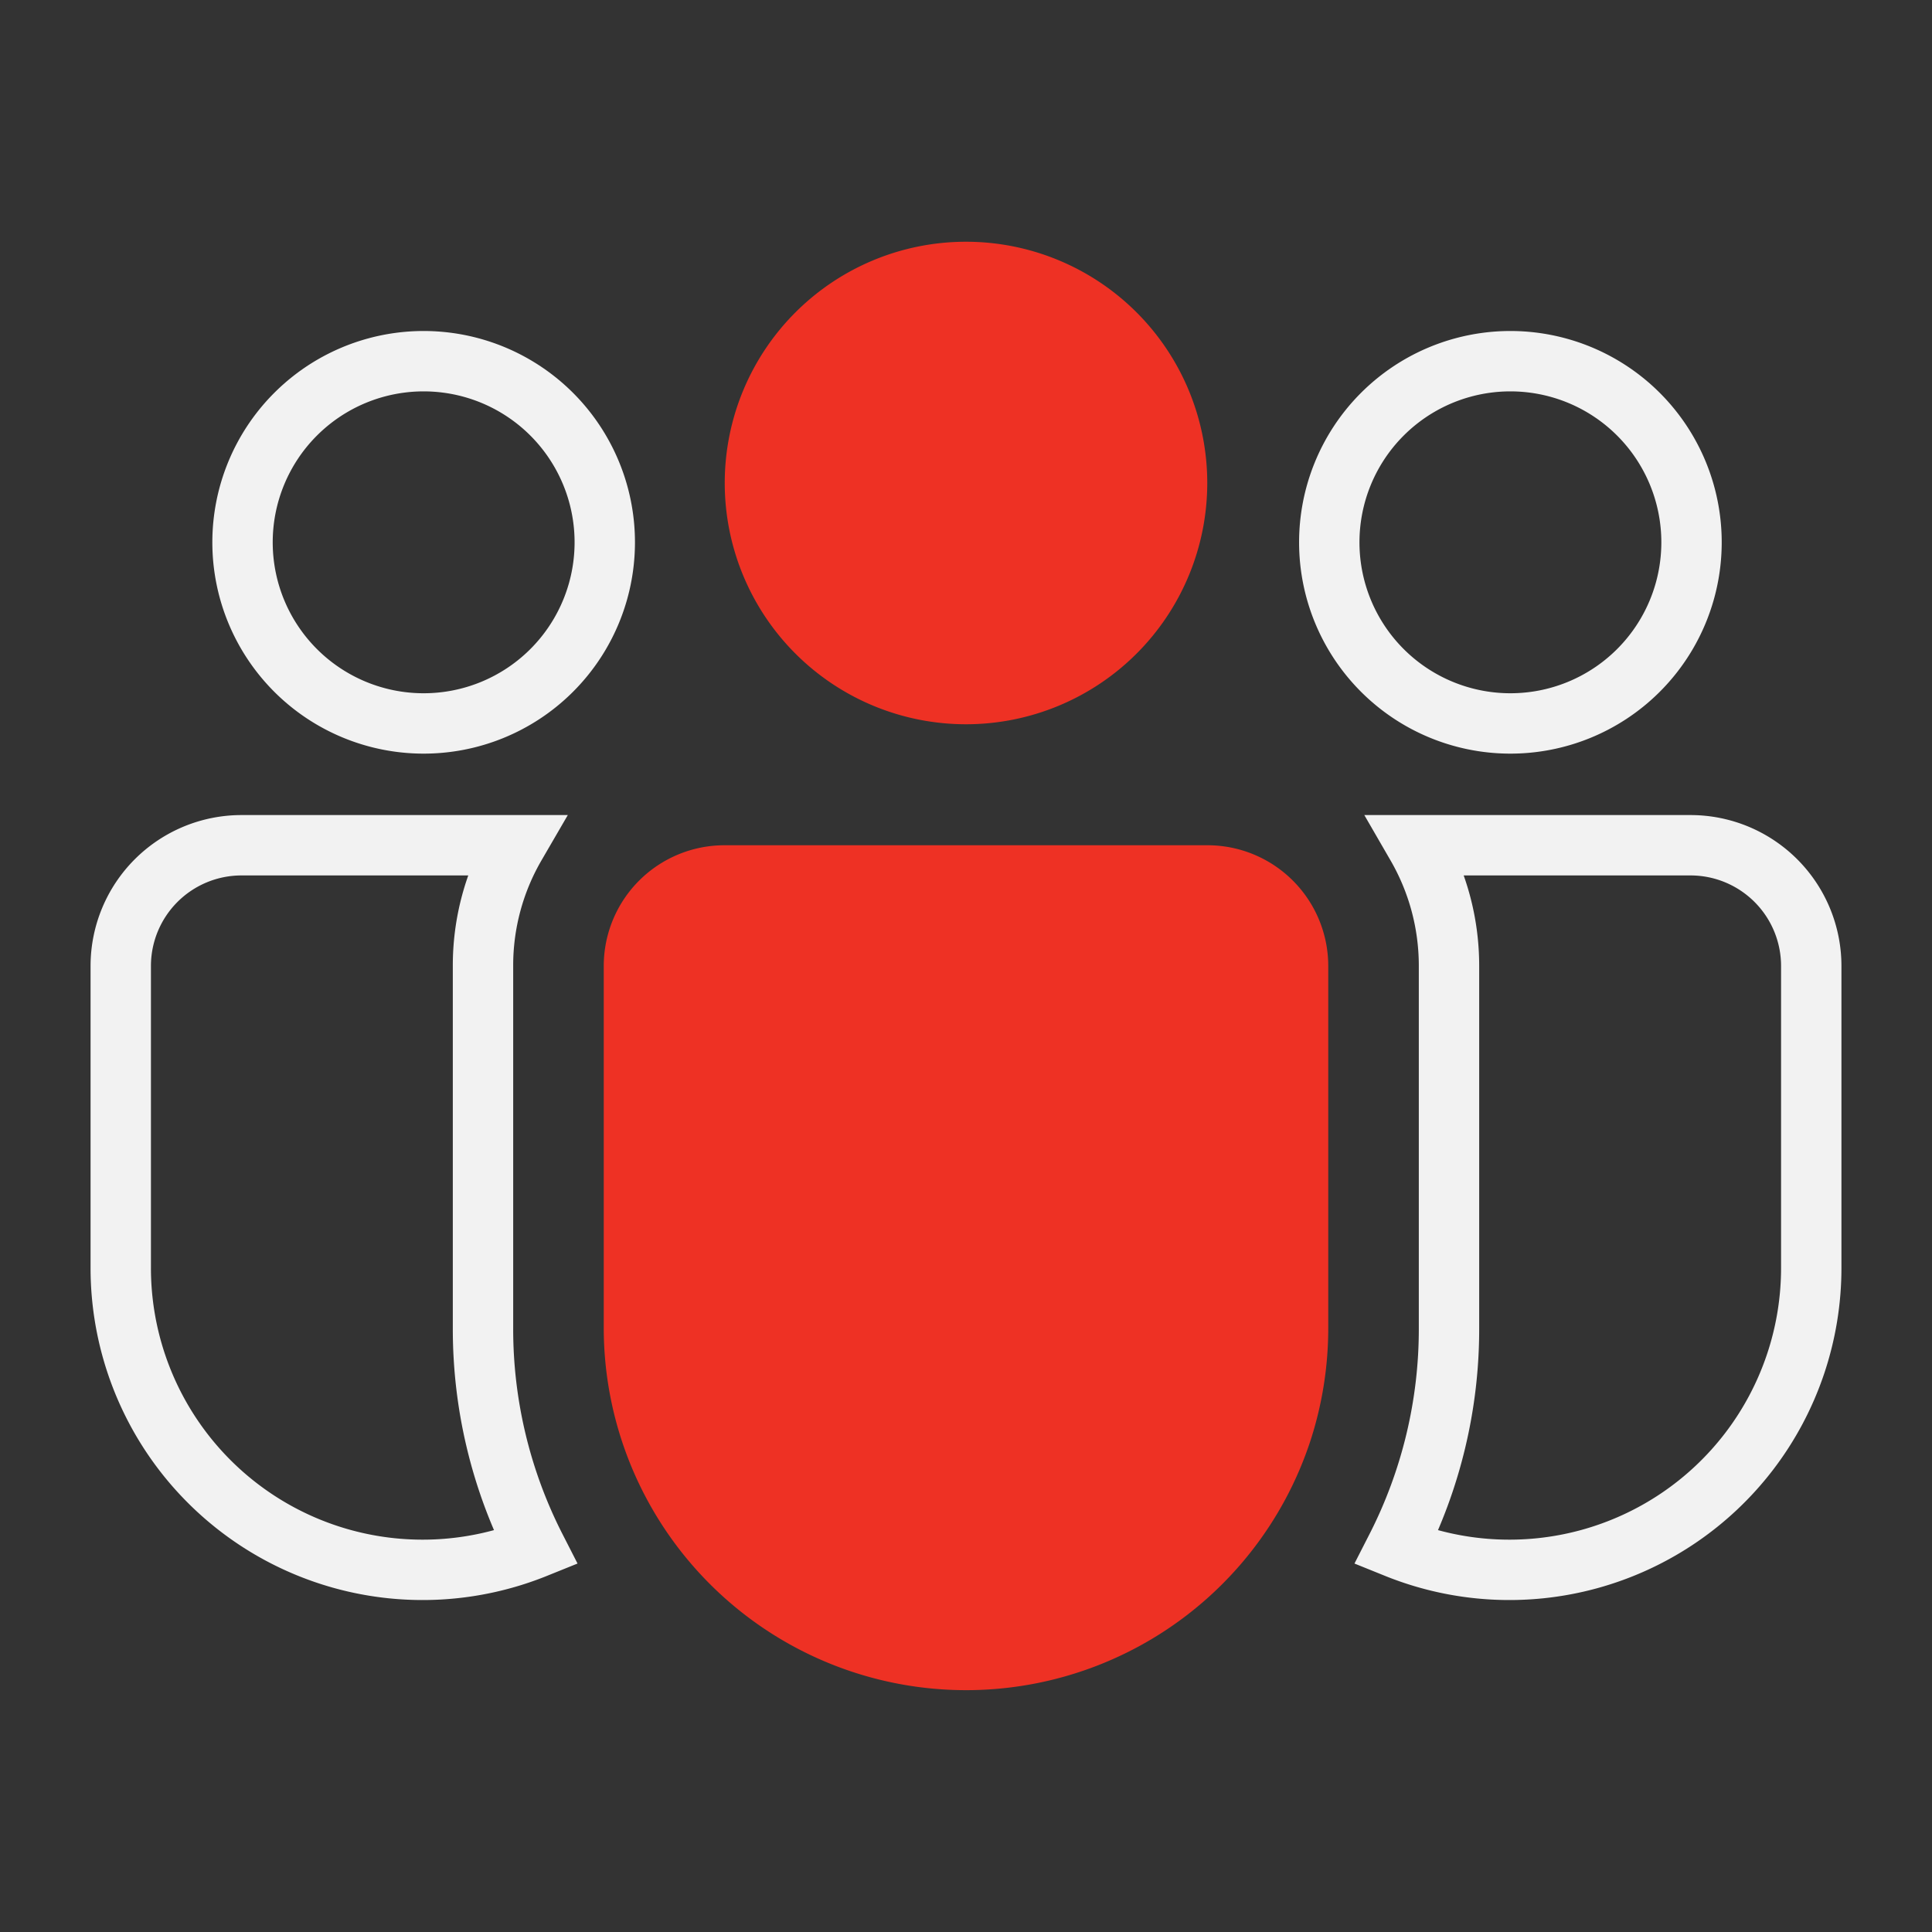
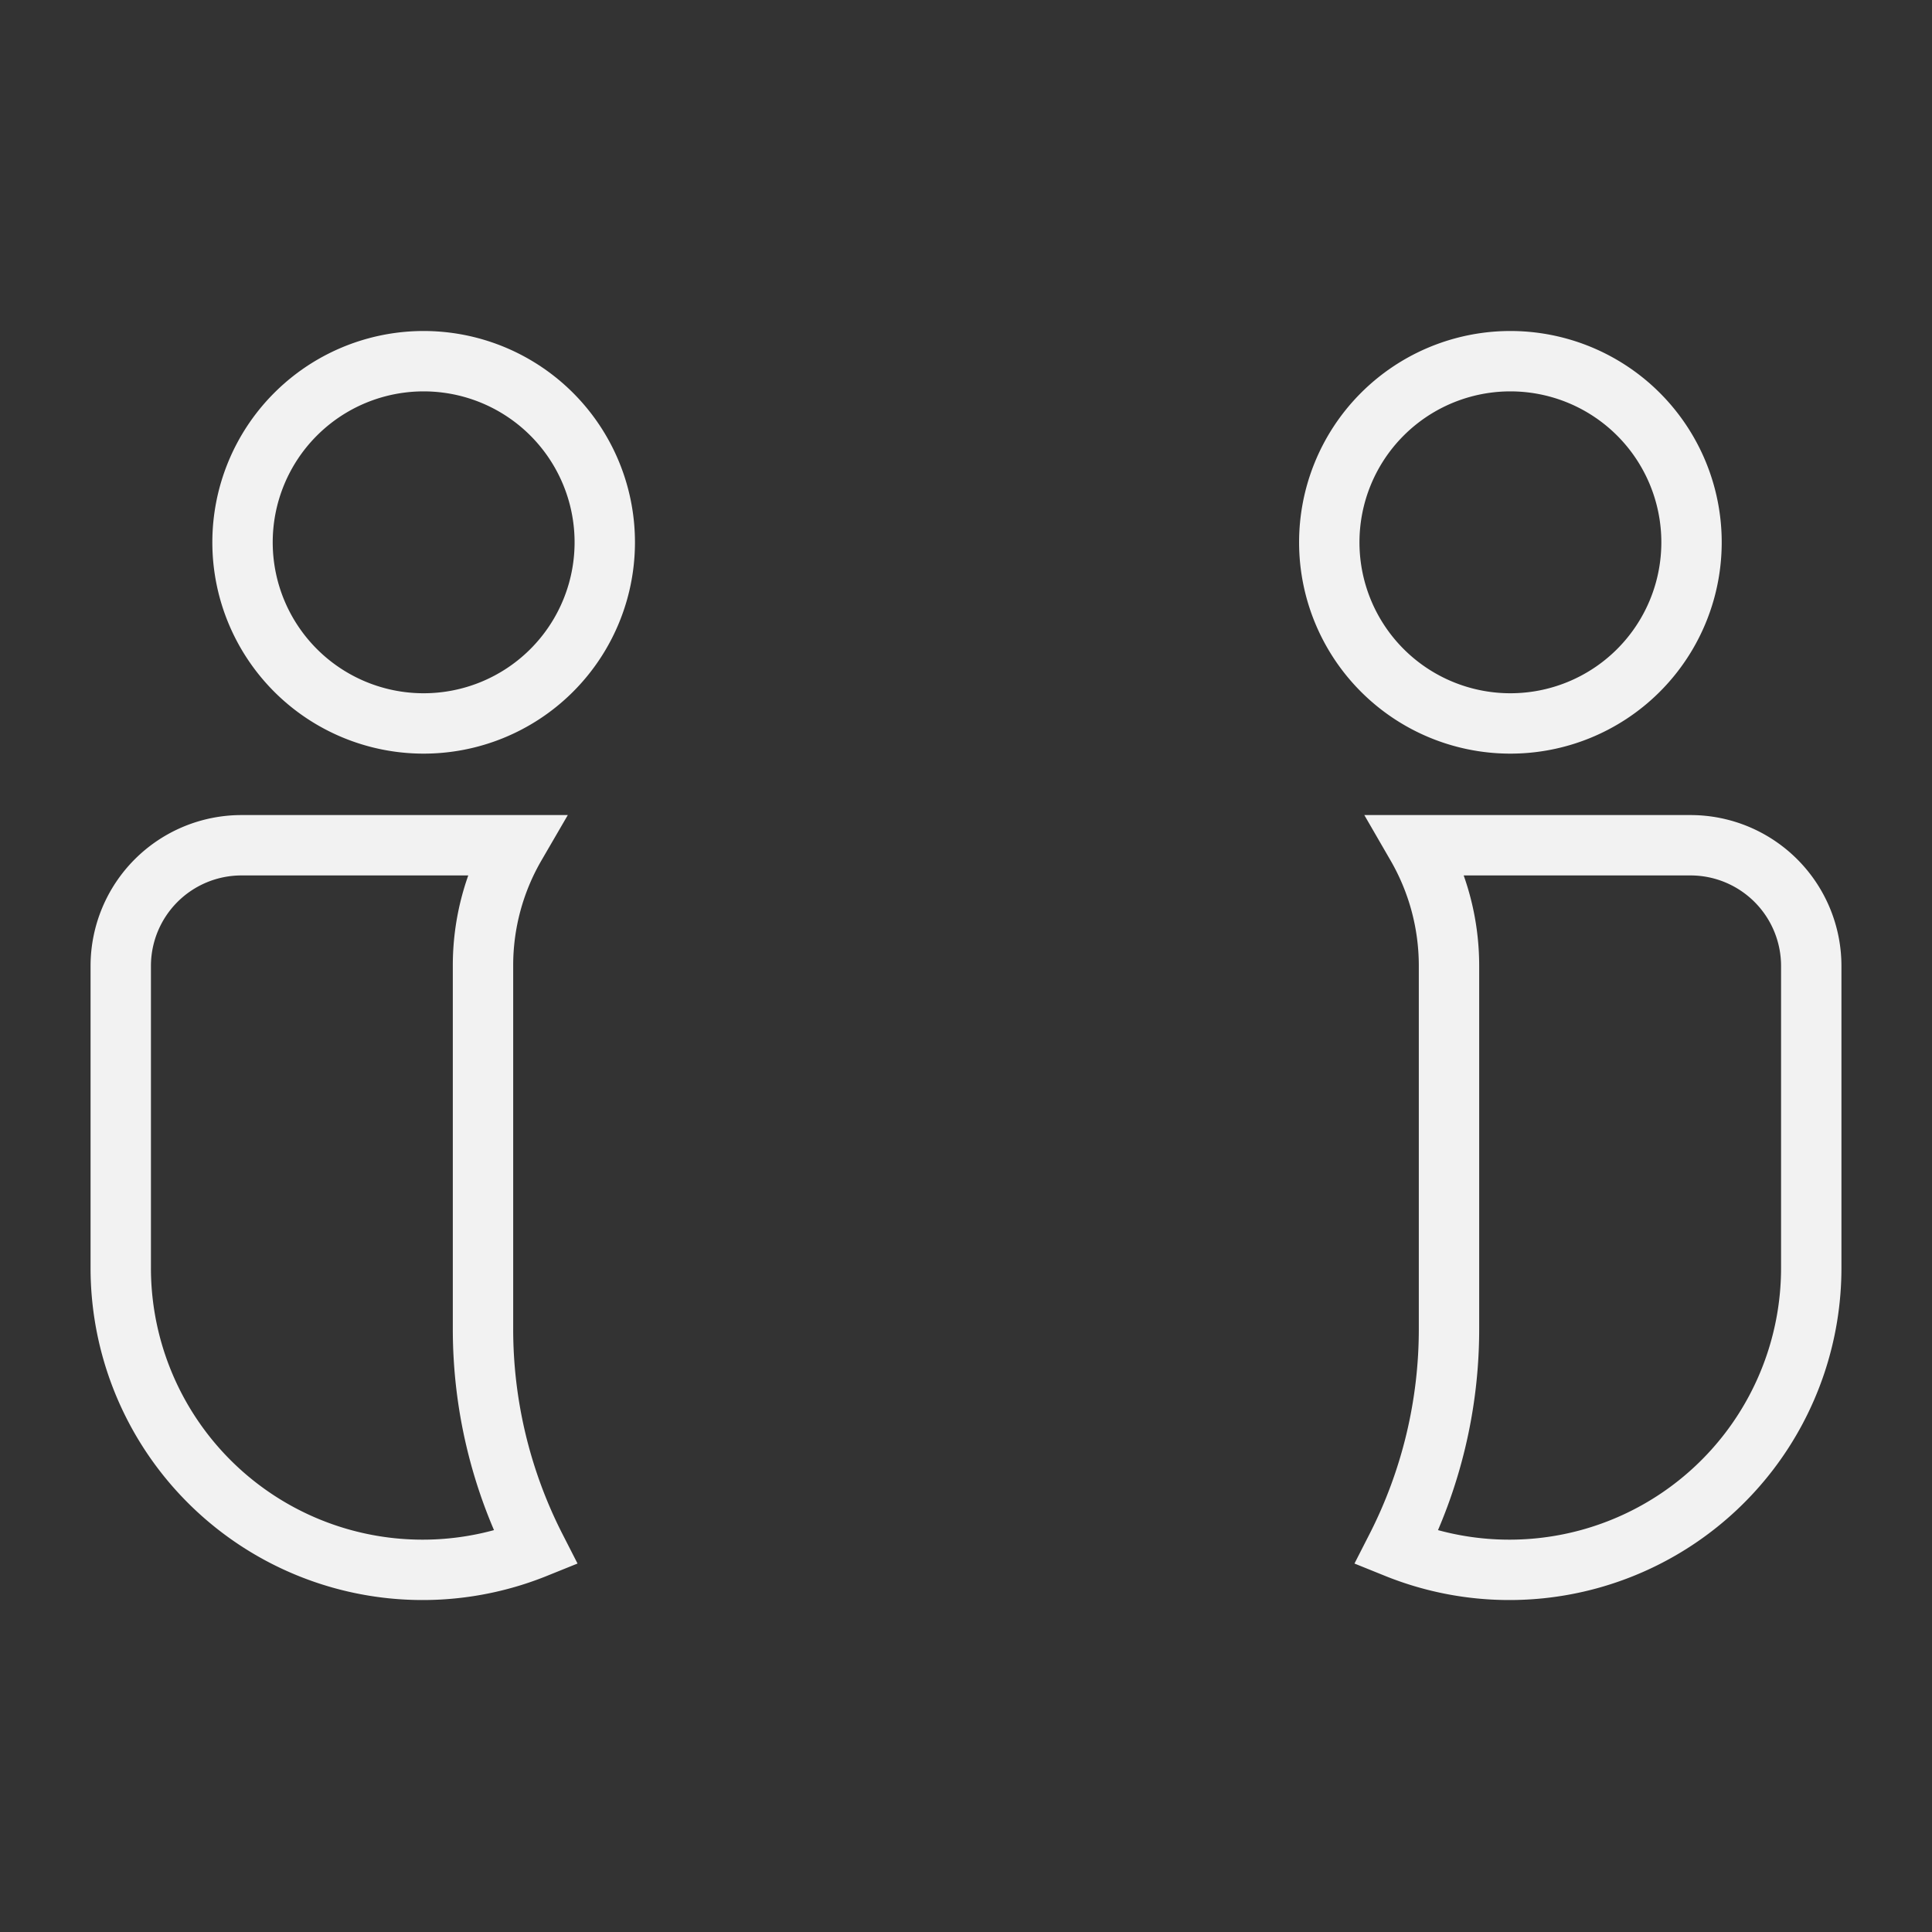
<svg xmlns="http://www.w3.org/2000/svg" width="64" height="64" fill="none">
  <rect width="100%" height="100%" fill="#333333" stroke="none" />
-   <path d="M32 8.008a7.992 7.992 0 100 15.984 7.992 7.992 0 000-15.984zM20 31.972A4 4 0 0124 28h16a4 4 0 014 4v12c0 1.259-.197 2.51-.584 3.708A12.004 12.004 0 0120 44V31.972z" fill="#EE3124" />
  <path d="M45.757 13.757a6 6 0 118.485 8.485 6 6 0 01-8.485-8.485zm-36 0a6 6 0 118.485 8.485 6 6 0 01-8.485-8.485zM17.072 28A7.921 7.921 0 0016 32v11.996a15.932 15.932 0 001.744 7.28A10 10 0 014 42V32a4 4 0 014-4h9.072zM48 44V32c0-1.46-.392-2.824-1.072-4H56a4 4 0 014 4v10a10 10 0 01-13.744 9.276A15.94 15.94 0 0048 44z" stroke="#F2F2F2" stroke-width="2" />
</svg>